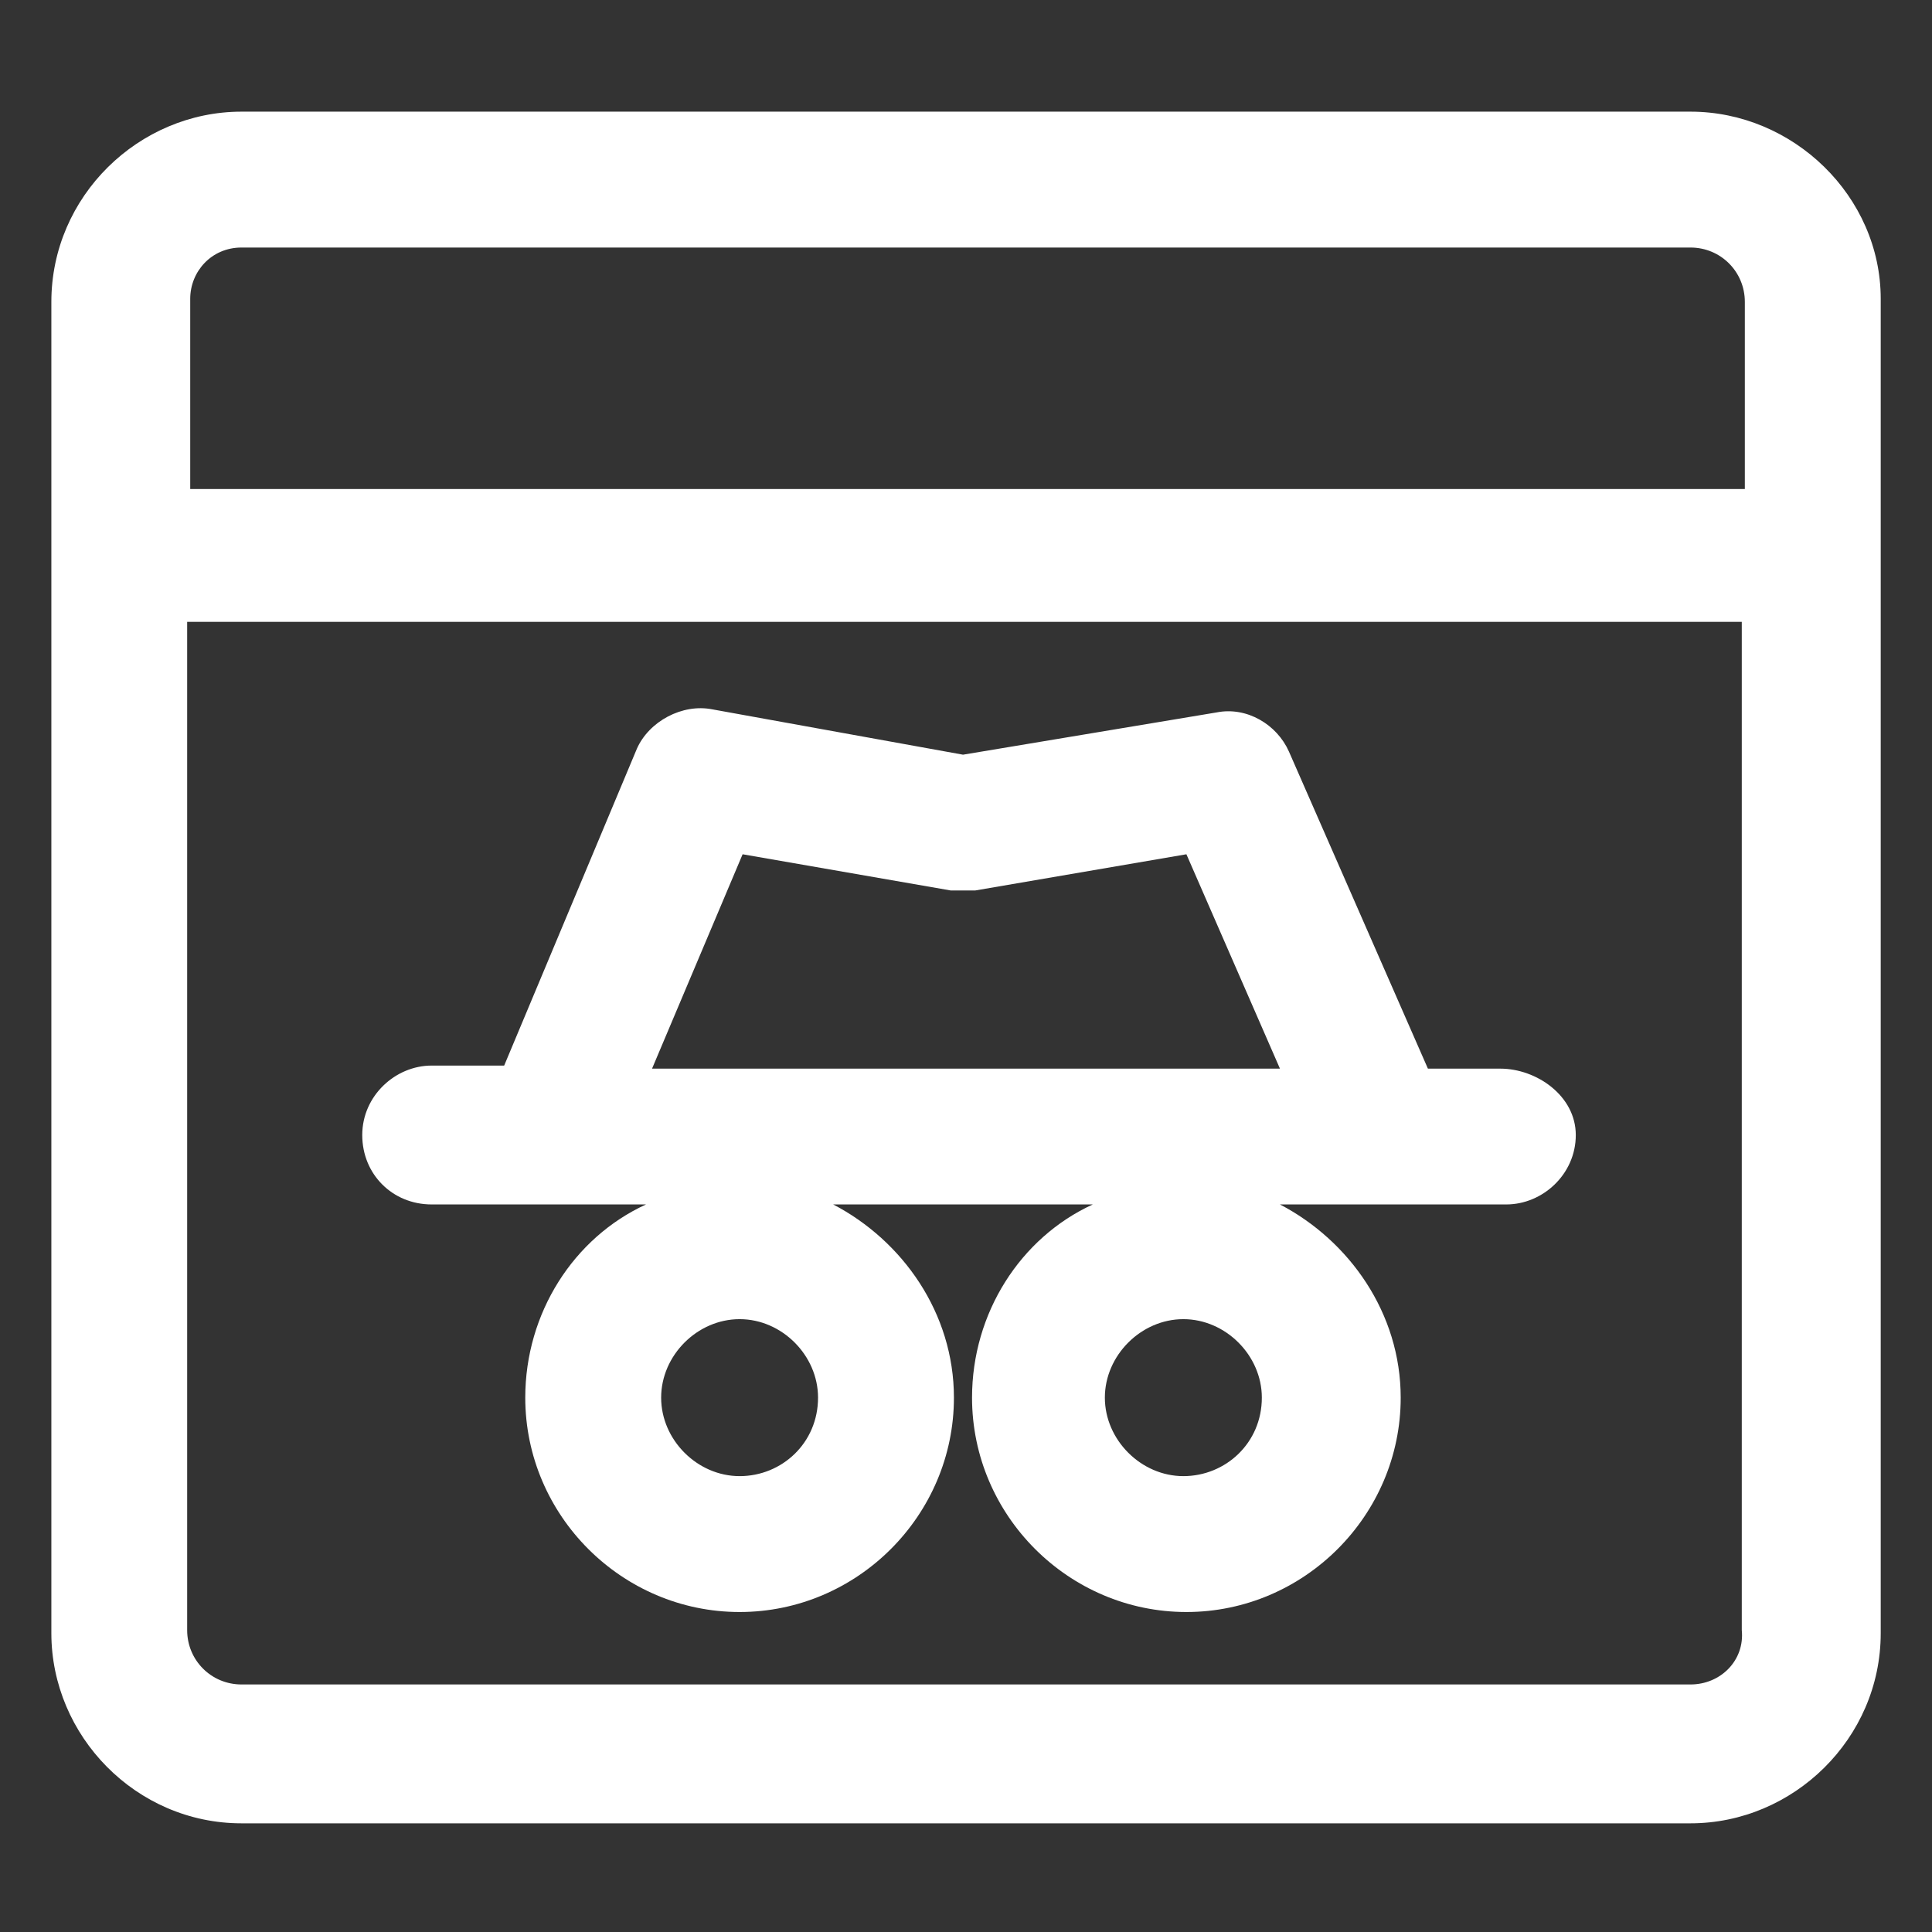
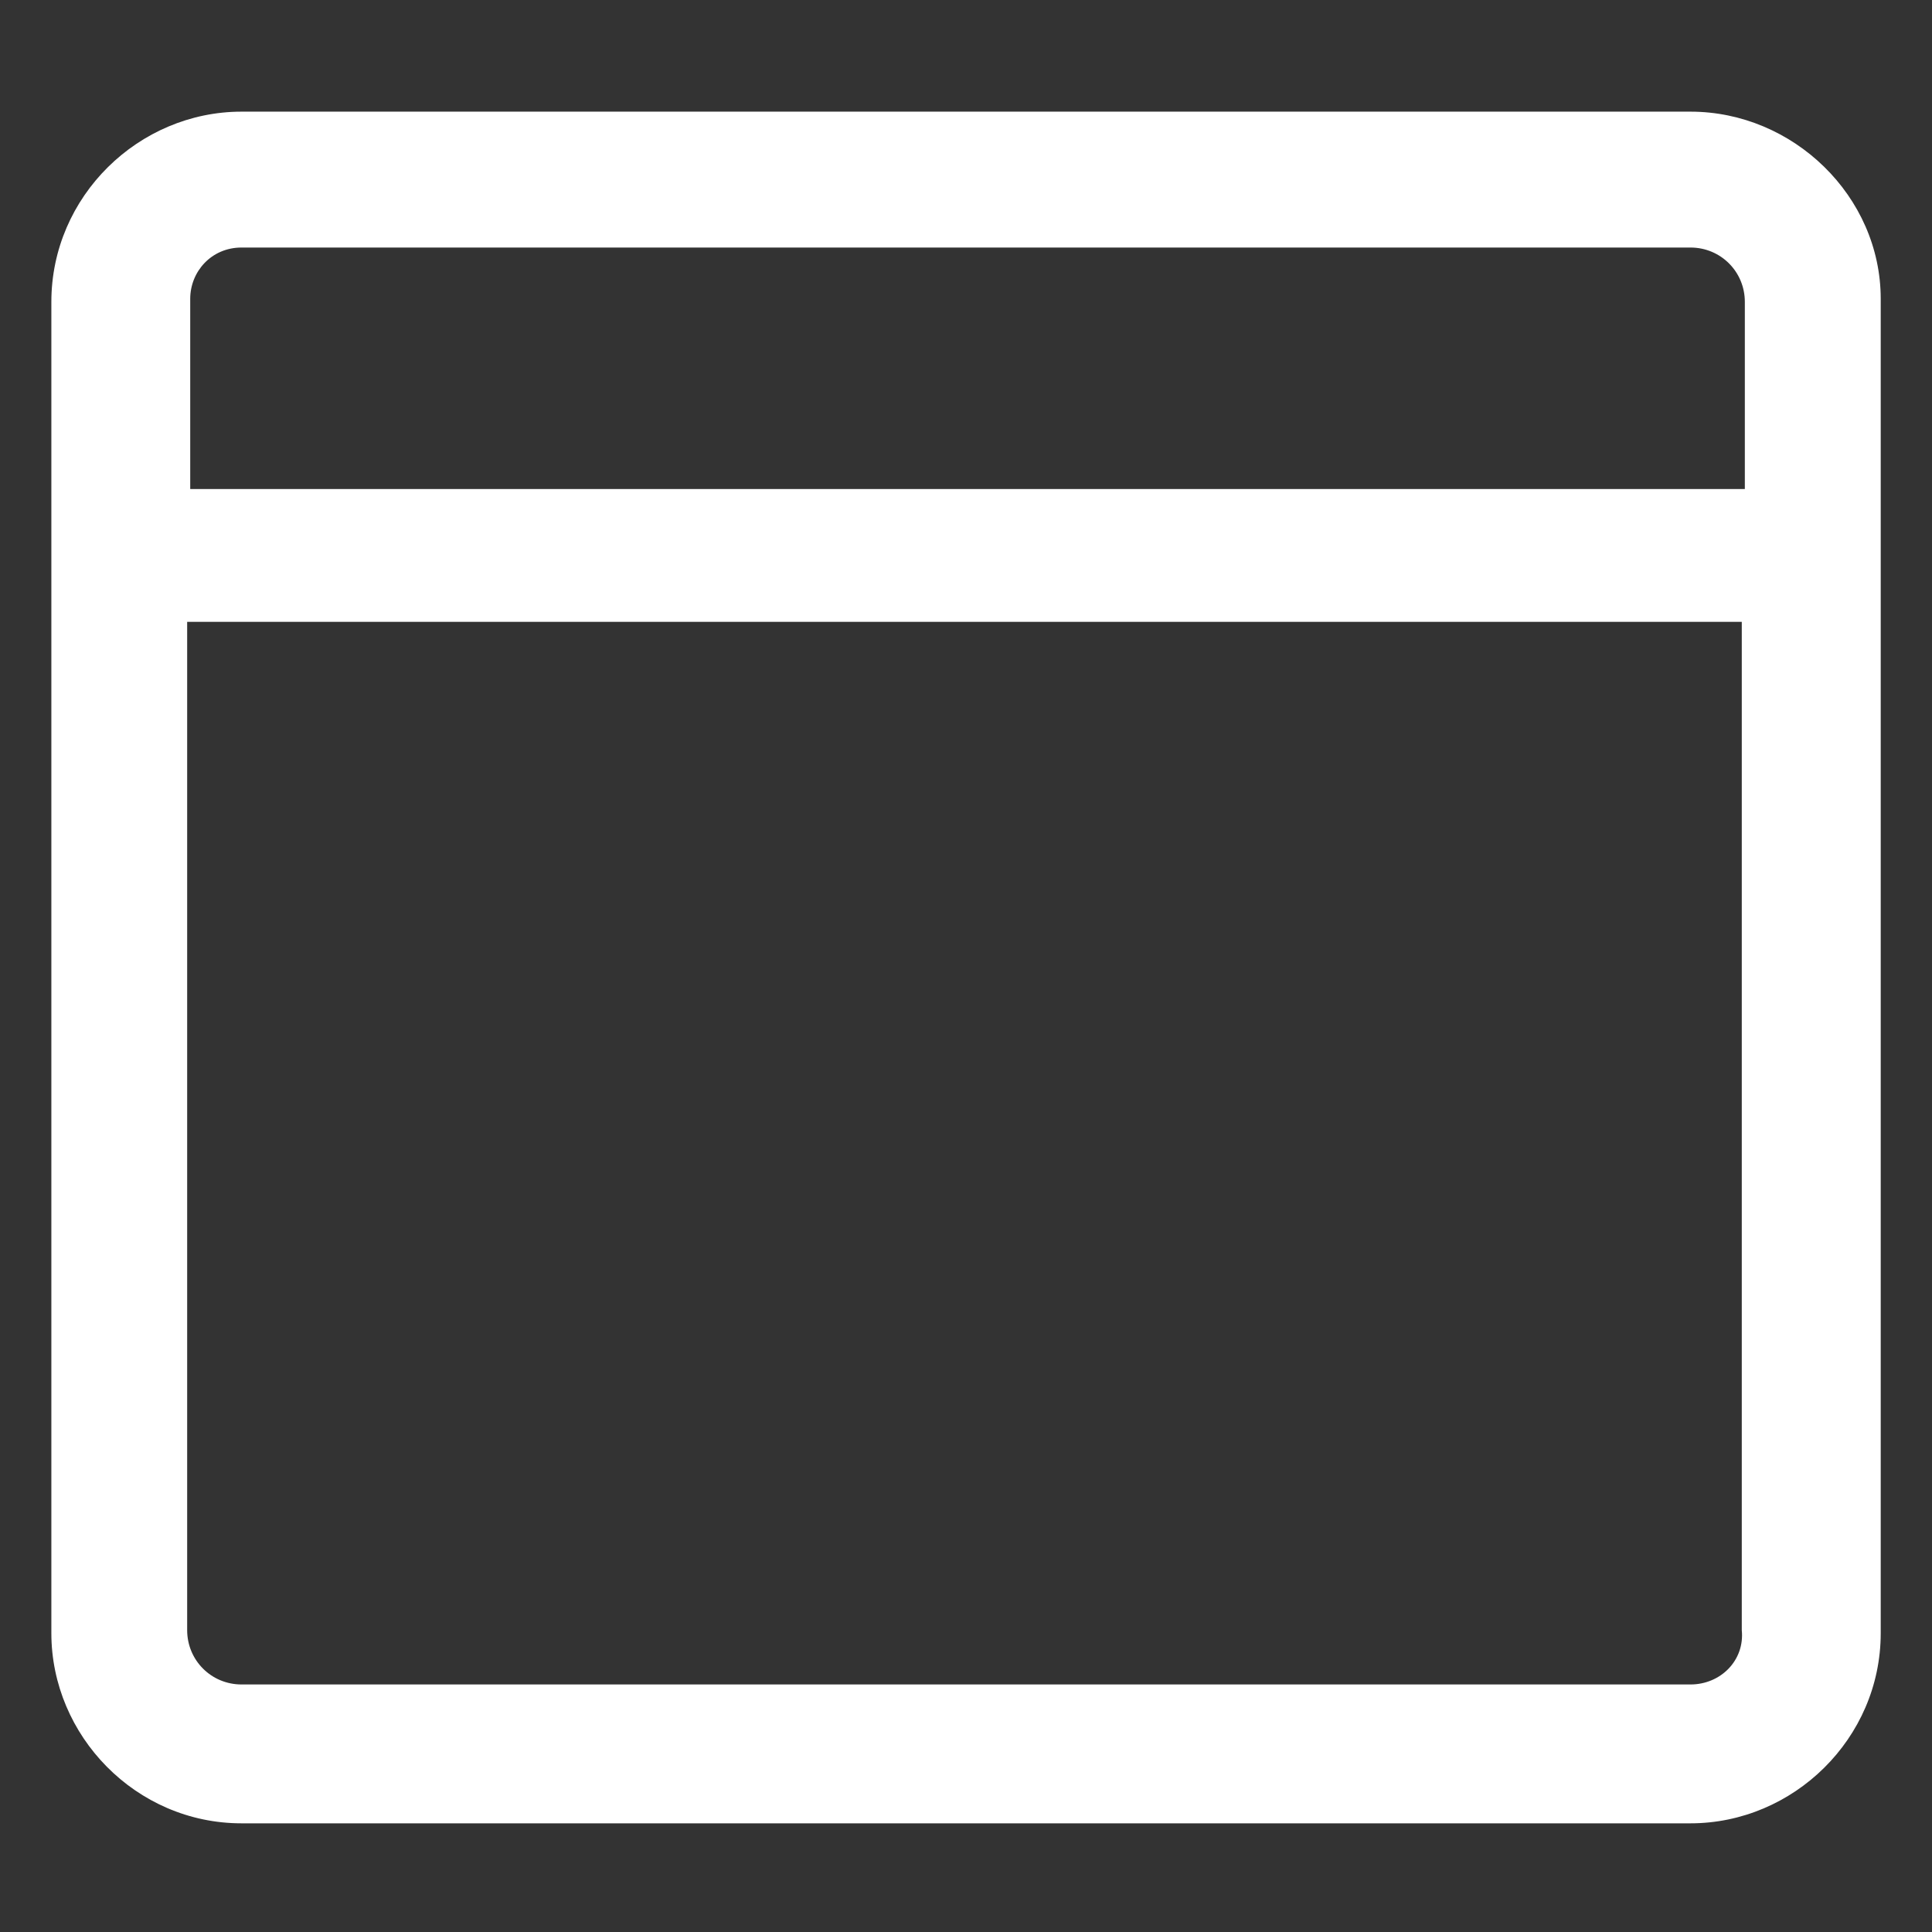
<svg xmlns="http://www.w3.org/2000/svg" width="24" height="24" viewBox="0 0 24 24" fill="none">
  <rect x="0" y="0" width="24" height="24" fill="#333333" stroke="none" />
  <path d="M21 1.387H3C1.725 1.387 0.638 2.437 0.638 3.75V20.288C0.638 21.562 1.688 22.65 3 22.65H21C22.275 22.65 23.363 21.6 23.363 20.288V3.712C23.363 2.437 22.275 1.387 21 1.387ZM3 3.075H21C21.375 3.075 21.675 3.375 21.675 3.75V6.075H2.363V3.712C2.363 3.375 2.625 3.075 3 3.075ZM21 20.925H3C2.625 20.925 2.325 20.625 2.325 20.25V7.725H21.637V20.25C21.675 20.625 21.375 20.925 21 20.925Z" fill="white" />
-   <path d="M18.637 13.275H17.738L16.012 9.337C15.863 9 15.488 8.775 15.113 8.85L11.963 9.375L8.85 8.812C8.475 8.737 8.062 8.962 7.912 9.3L6.263 13.237H5.362C4.912 13.237 4.5 13.612 4.5 14.1C4.5 14.587 4.875 14.962 5.362 14.962H6.787H8.025C7.125 15.375 6.525 16.312 6.525 17.362C6.525 18.825 7.725 20.025 9.188 20.025C10.65 20.025 11.85 18.825 11.85 17.362C11.85 16.312 11.213 15.412 10.35 14.962H13.575C12.675 15.375 12.075 16.312 12.075 17.362C12.075 18.825 13.275 20.025 14.738 20.025C16.2 20.025 17.4 18.825 17.4 17.362C17.4 16.312 16.762 15.412 15.9 14.962H18.712C19.163 14.962 19.575 14.587 19.575 14.1C19.575 13.612 19.087 13.275 18.637 13.275ZM9.188 18.337C8.662 18.337 8.213 17.887 8.213 17.362C8.213 16.837 8.662 16.387 9.188 16.387C9.713 16.387 10.162 16.837 10.162 17.362C10.162 17.925 9.713 18.337 9.188 18.337ZM14.7 18.337C14.175 18.337 13.725 17.887 13.725 17.362C13.725 16.837 14.175 16.387 14.7 16.387C15.225 16.387 15.675 16.837 15.675 17.362C15.675 17.925 15.225 18.337 14.7 18.337ZM9.225 10.612L11.812 11.062C11.925 11.062 12 11.062 12.113 11.062L14.738 10.612L15.9 13.275H8.1L9.225 10.612Z" fill="white" />
</svg>